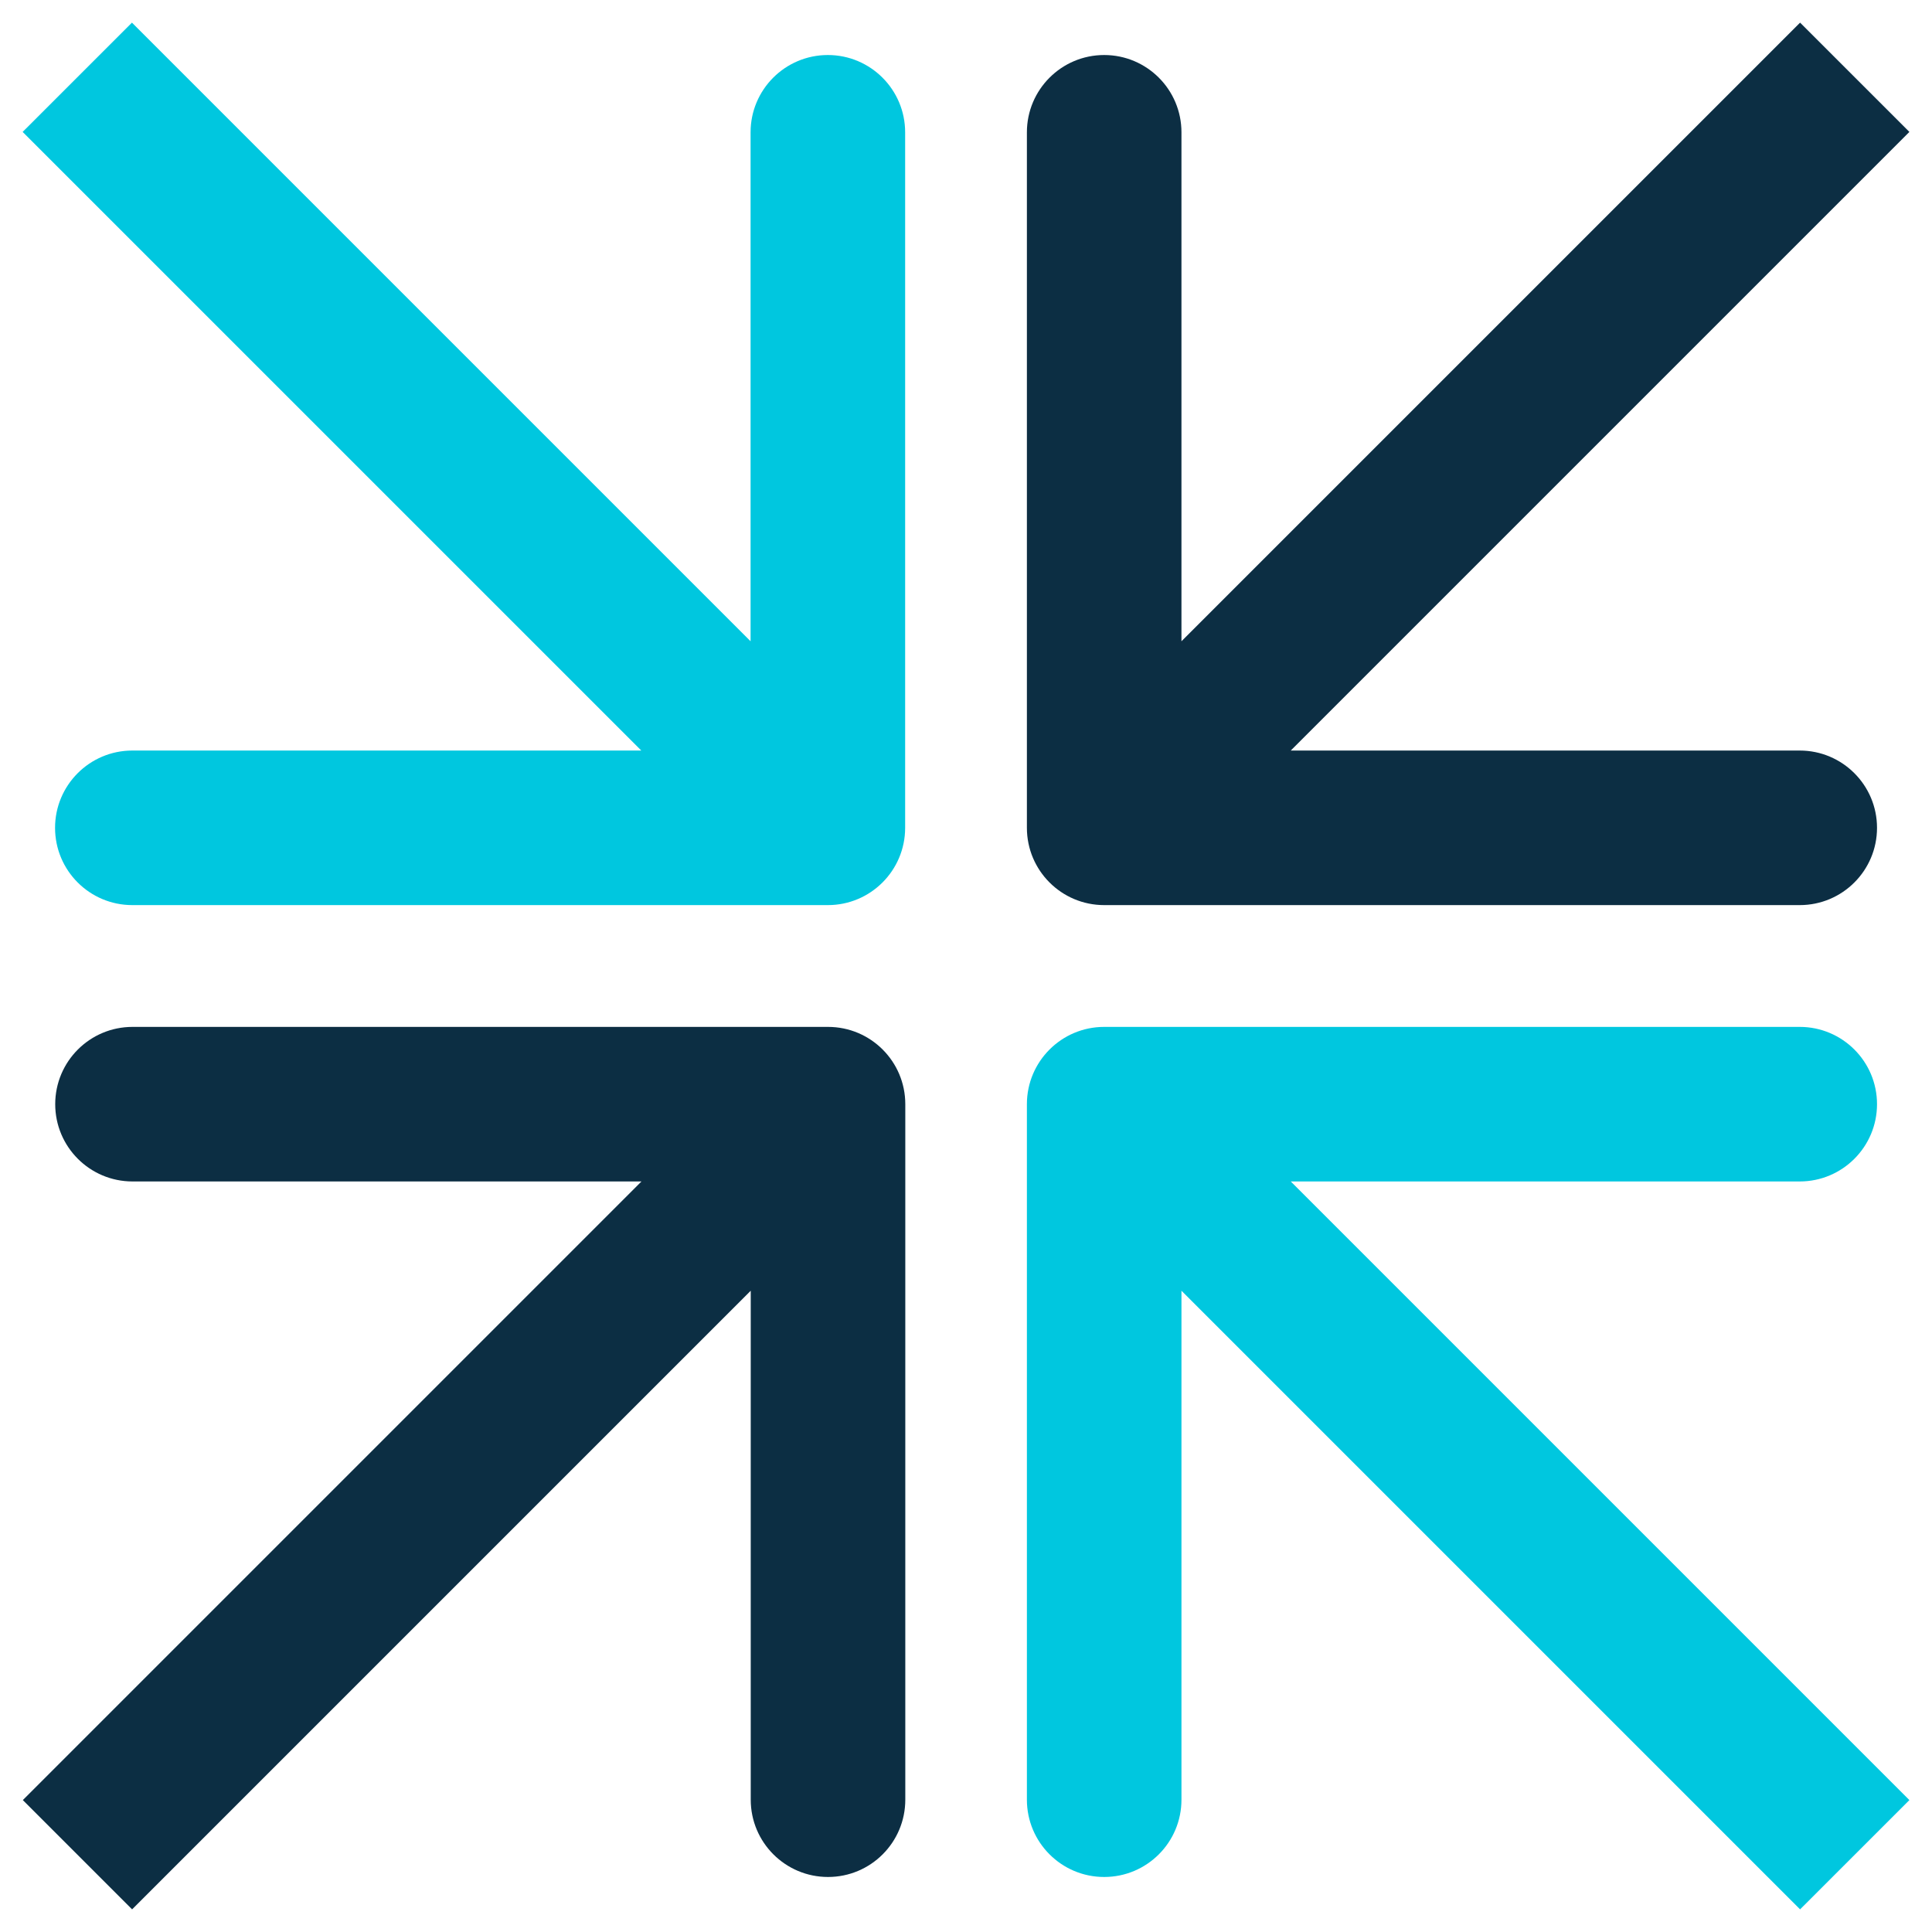
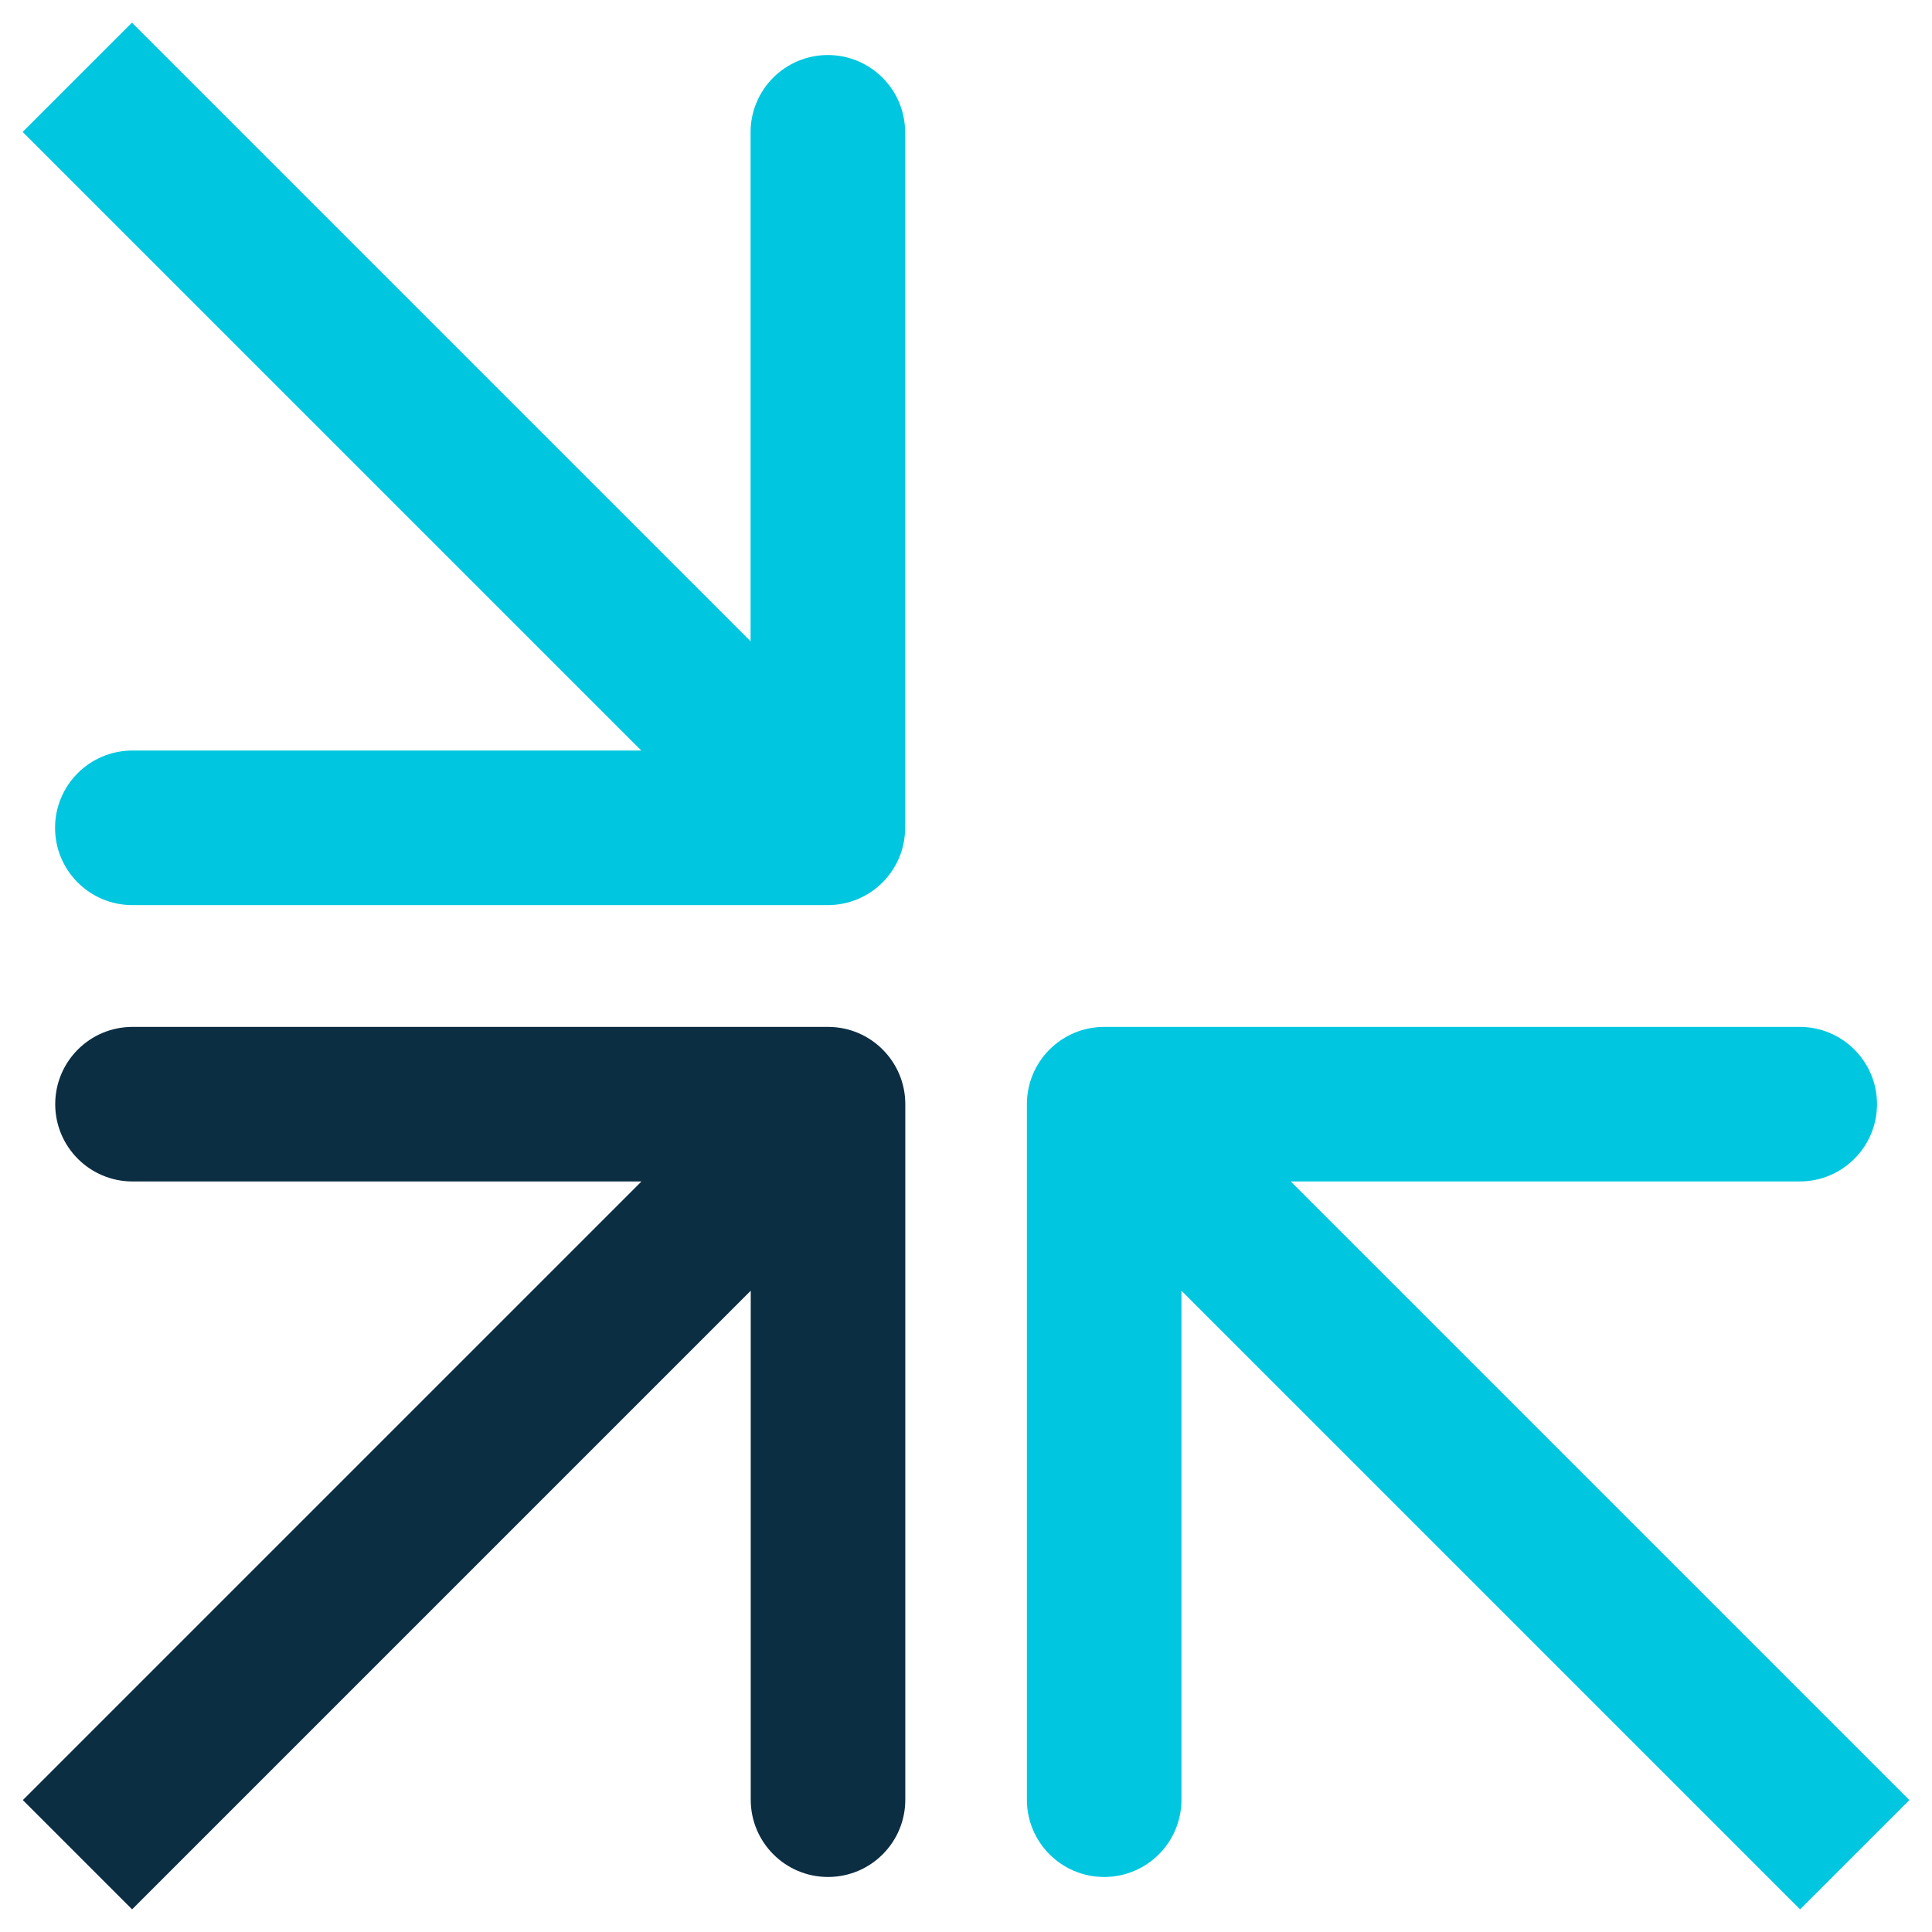
<svg xmlns="http://www.w3.org/2000/svg" width="50" height="50" viewBox="0 0 50 50" fill="none">
  <path d="M23.429 28.576C23.429 27.471 22.534 26.576 21.429 26.576H3.429C2.325 26.576 1.429 27.471 1.429 28.576C1.429 29.68 2.325 30.576 3.429 30.576H19.429V46.576C19.429 47.681 20.325 48.576 21.429 48.576C22.534 48.576 23.429 47.681 23.429 46.576V28.576ZM3.419 49.414L22.843 29.99L20.015 27.162L0.591 46.586L3.419 49.414Z" fill="#0C2E43" />
  <path d="M28.576 26.576C27.472 26.576 26.576 27.471 26.576 28.576V46.576C26.576 47.681 27.472 48.576 28.576 48.576C29.681 48.576 30.576 47.681 30.576 46.576V30.576H46.577C47.681 30.576 48.577 29.68 48.577 28.576C48.577 27.471 47.681 26.576 46.577 26.576H28.576ZM49.415 46.586L29.991 27.162L27.162 29.99L46.586 49.414L49.415 46.586Z" fill="#00C7DF" />
  <path d="M21.425 23.424C22.529 23.424 23.425 22.529 23.425 21.424V3.424C23.425 2.32 22.529 1.424 21.425 1.424C20.32 1.424 19.425 2.32 19.425 3.424V19.424H3.425C2.32 19.424 1.425 20.32 1.425 21.424C1.425 22.529 2.32 23.424 3.425 23.424H21.425ZM0.586 3.414L20.011 22.838L22.839 20.01L3.415 0.586L0.586 3.414Z" fill="#00C7DF" />
-   <path d="M26.576 21.424C26.576 22.529 27.472 23.424 28.576 23.424H46.577C47.681 23.424 48.577 22.529 48.577 21.424C48.577 20.32 47.681 19.424 46.577 19.424H30.576V3.424C30.576 2.32 29.681 1.424 28.576 1.424C27.472 1.424 26.576 2.32 26.576 3.424V21.424ZM46.586 0.586L27.162 20.01L29.991 22.838L49.415 3.414L46.586 0.586Z" fill="#0C2E43" />
</svg>